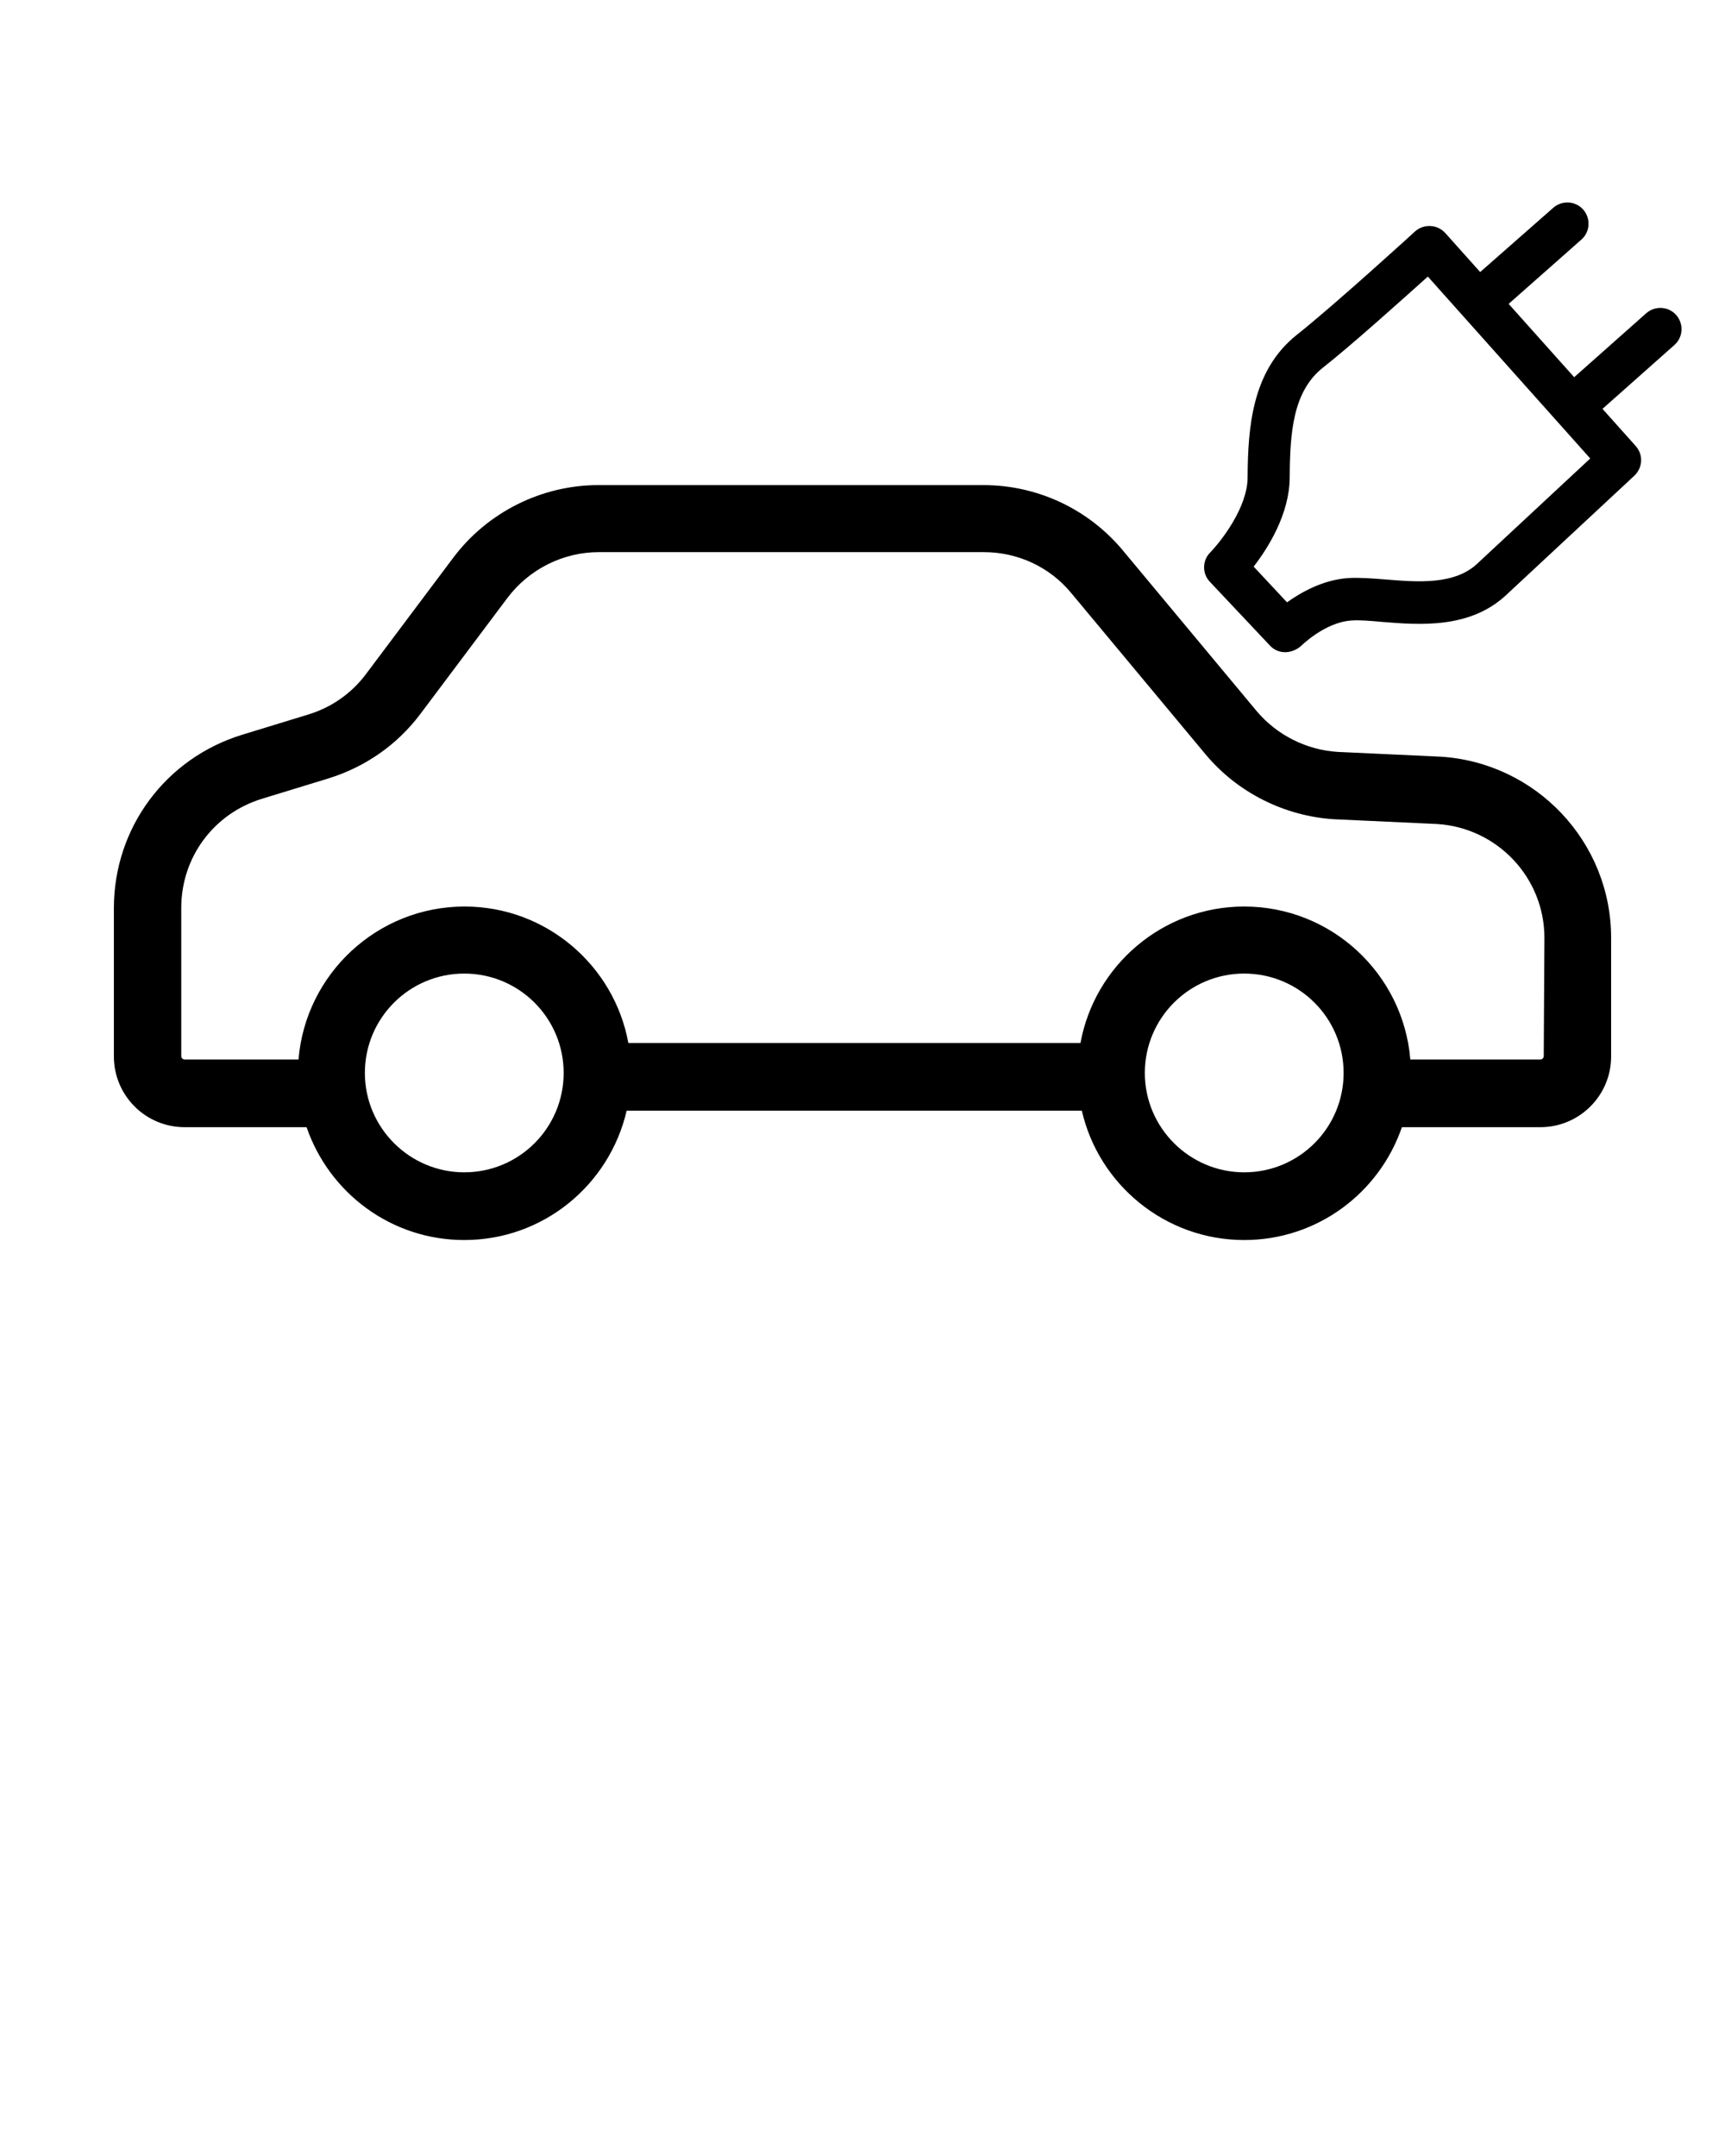
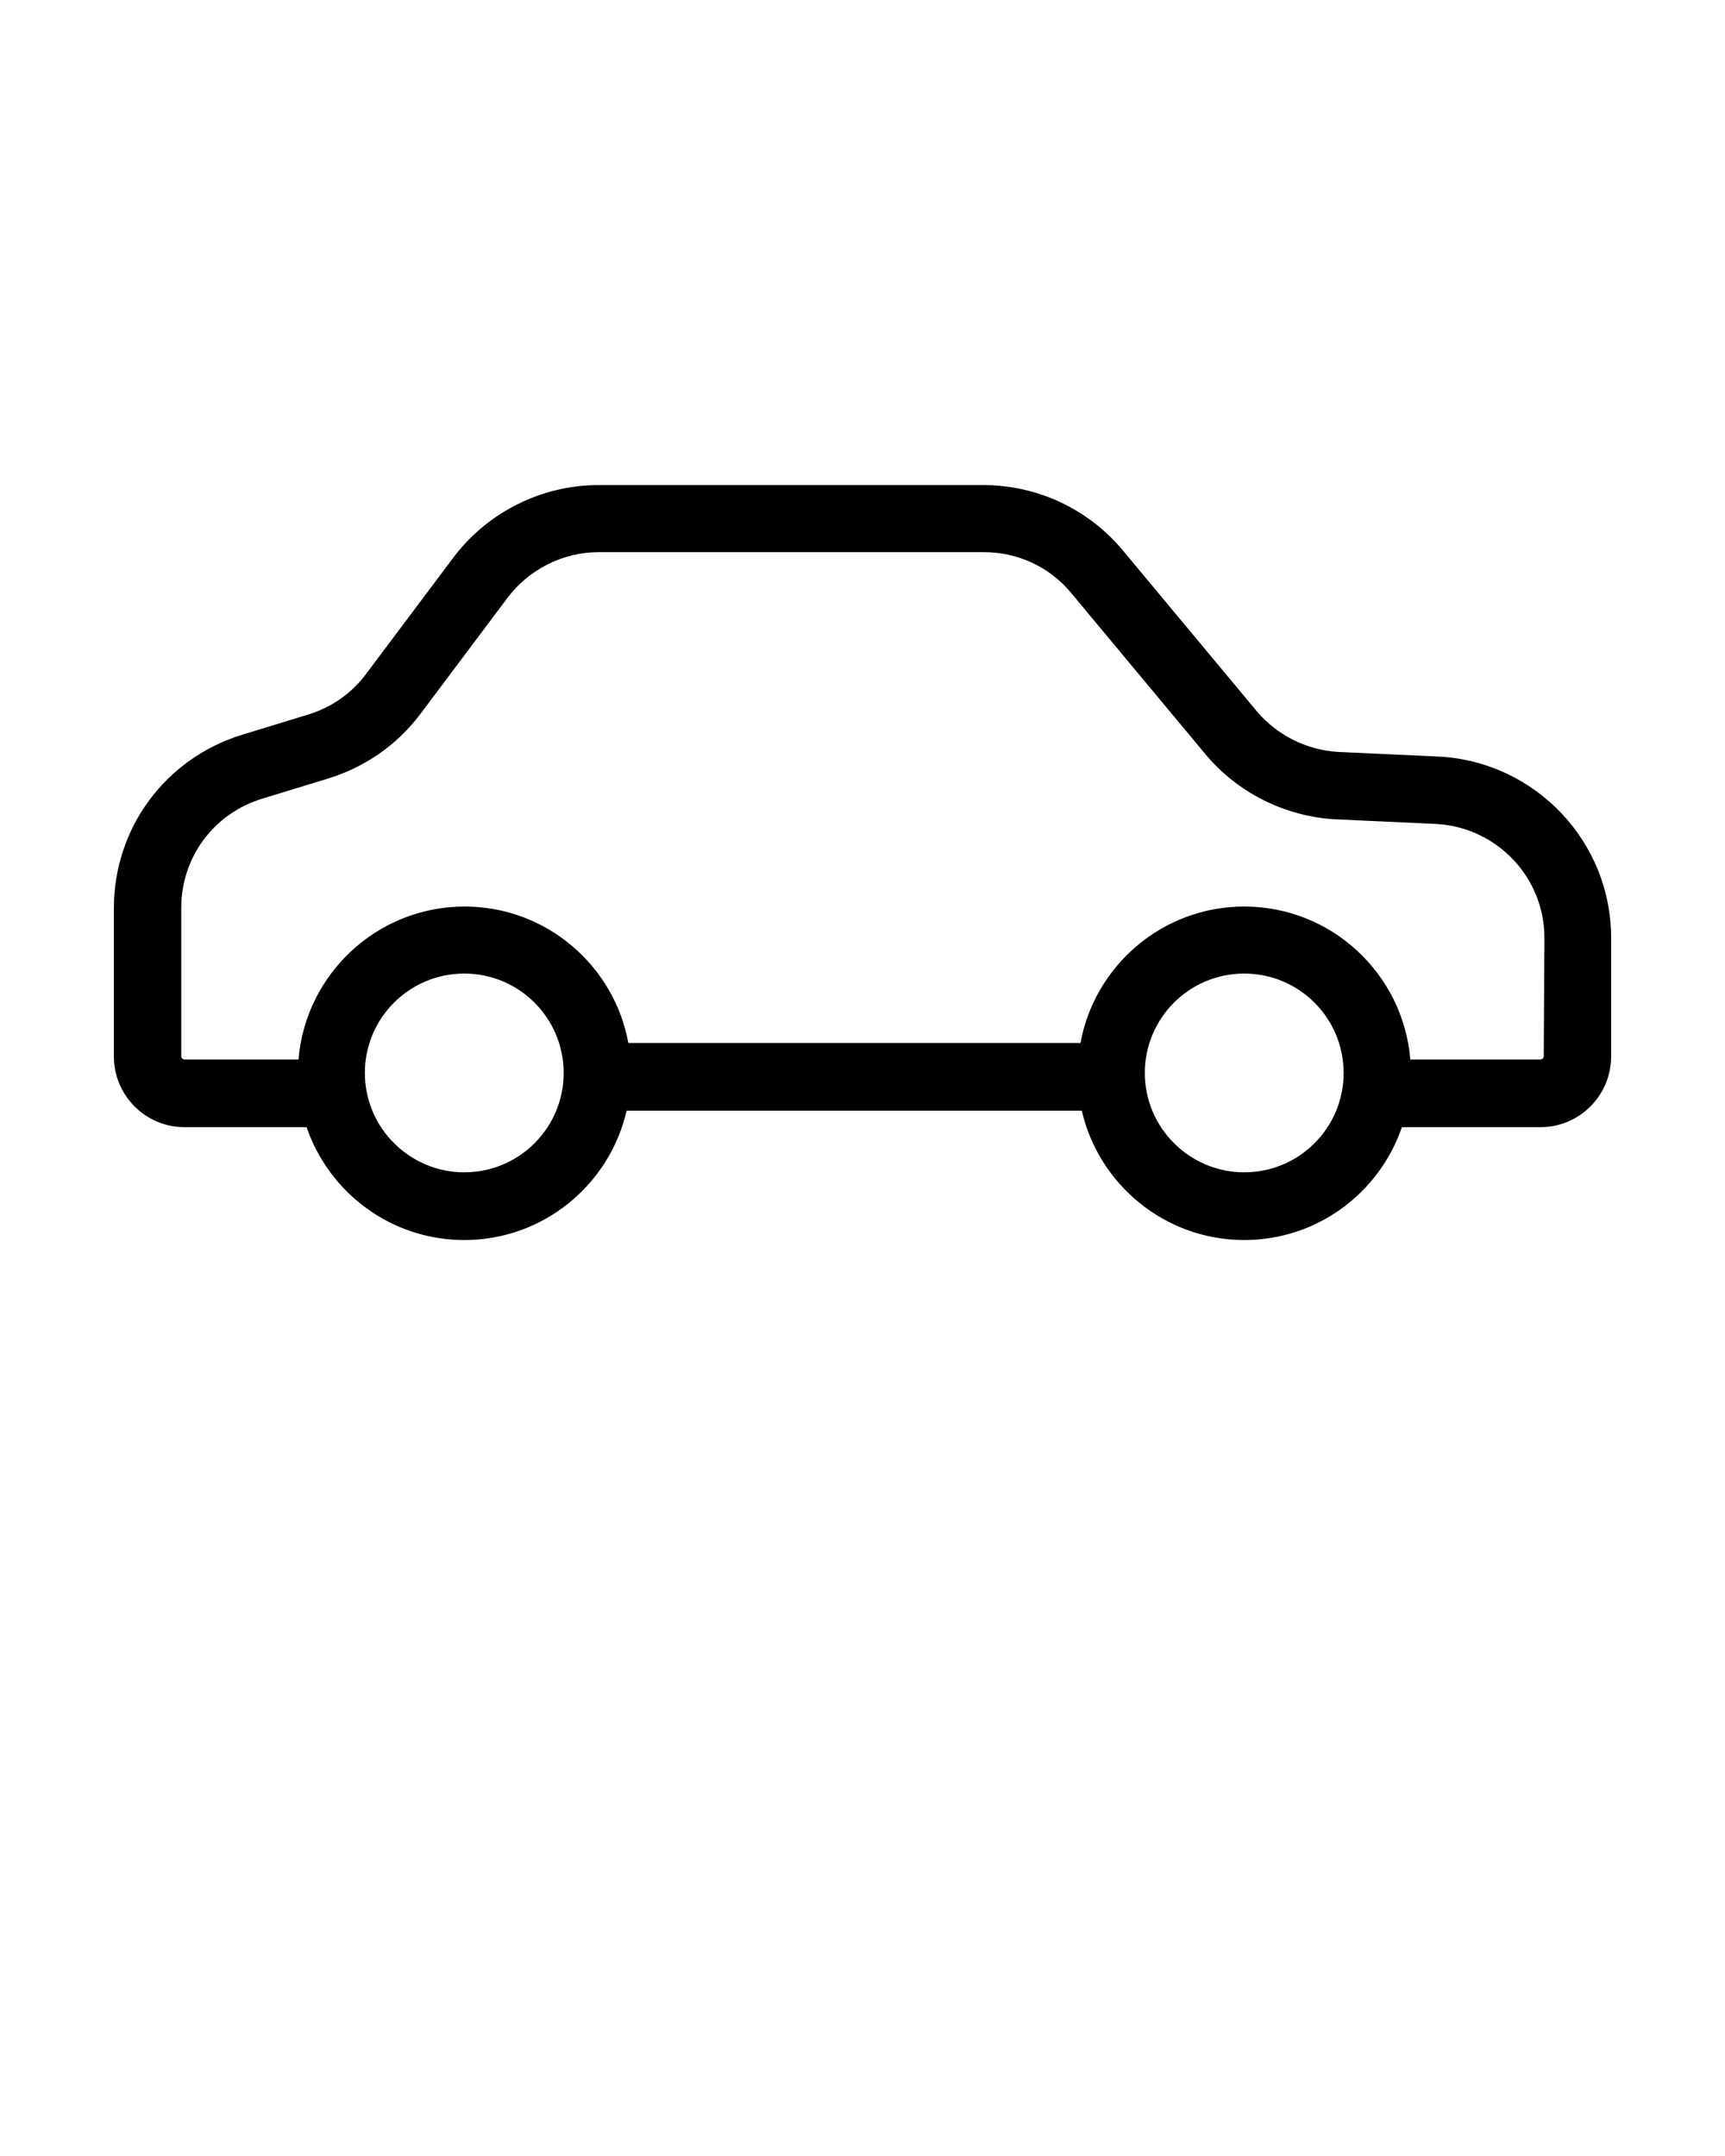
<svg xmlns="http://www.w3.org/2000/svg" version="1.1" id="Calque_1" x="0px" y="0px" viewBox="0 0 512 640" style="enable-background:new 0 0 512 640;" xml:space="preserve">
  <style type="text/css">
	.st0{fill:#000000;}
</style>
  <g>
    <path class="st0" d="M478.2,278.4c0-28.5-22.3-52.1-50.8-53.8c0,0-0.1,0-0.1,0l-30.3-1.4c-9.3-0.6-18-5-24-12.1l-39.8-47.8   C323,151.1,307.9,144,291.9,144H177.6c-16.9,0-33,8.1-43.1,21.6l-25.8,34.4c-4.3,5.8-10.3,10-17.2,12.1l-19.6,6   c-22.8,7-38.1,27.7-38.1,51.5v44c0,11.6,9.4,21,21,21H91c6.7,19.5,25.1,33.5,46.8,33.5c23.5,0,43.1-16.4,48.2-38.4h135.1   c5,21.9,24.7,38.4,48.2,38.4c21.7,0,40.1-14,46.8-33.5h41.1c11.6,0,21-9.4,21-21L478.2,278.4L478.2,278.4z M137.8,348   c-16.2,0-29.5-13.2-29.5-29.5s13.2-29.5,29.5-29.5s29.5,13.2,29.5,29.5S154.1,348,137.8,348z M369.3,348   c-16.2,0-29.5-13.2-29.5-29.5s13.2-29.5,29.5-29.5s29.5,13.2,29.5,29.5S385.6,348,369.3,348z M458.2,313.5c0,0.5-0.4,1-1,1h-38.6   c-2.1-25.4-23.4-45.4-49.3-45.4c-24.2,0-44.4,17.5-48.6,40.5H186.5c-4.2-23-24.4-40.5-48.6-40.5c-25.9,0-47.2,20-49.3,45.4H54.8   c-0.5,0-1-0.4-1-1v-44c0-15,9.6-28,24-32.4l19.6-6c11-3.4,20.5-10,27.4-19.2l25.8-34.4c6.4-8.5,16.5-13.6,27.1-13.6h114.3   c10.1,0,19.6,4.4,26,12.2l39.8,47.8c9.5,11.4,23.5,18.4,38.3,19.3c0,0,0.1,0,0.1,0l30.3,1.4c17.9,1.1,31.9,15.9,31.9,33.8   L458.2,313.5L458.2,313.5z" />
  </g>
  <g>
    <g>
      <g>
-         <path class="st0" d="M381.5,193.6c-0.1,0-0.1,0-0.1,0c-1.7,0-3.3-0.7-4.5-2l-17.8-18.9c-2.3-2.4-2.3-6.3,0.1-8.7     c3.1-3.2,11.1-13.3,11.1-22.3c0.1-14.9,1.3-31.7,14.6-42.3c11-8.7,34.9-30.5,35.1-30.7c1.2-1.1,2.9-1.7,4.6-1.6     c1.7,0.1,3.2,0.8,4.4,2.1l56.5,63.2c2.3,2.6,2.1,6.4-0.4,8.8l-37.8,35.2c-10.9,10.4-26.1,9.1-37.2,8.2c-3.4-0.3-6.7-0.6-9-0.4     c-7.9,0.5-15,7.6-15.1,7.7C384.8,192.9,383.1,193.6,381.5,193.6z M372.1,168.2l9.9,10.6c4.2-3,10.7-6.7,18.2-7.2     c3.2-0.2,7,0.1,10.9,0.4c9.7,0.8,20.7,1.7,27.5-4.8l0.1-0.1l33.3-31l-48.2-54c-7.7,6.9-22.7,20.4-31.1,27     c-9,7.1-9.8,19.4-9.9,32.5C382.8,152.4,376.5,162.5,372.1,168.2z" />
-       </g>
+         </g>
    </g>
    <g>
-       <path class="st0" d="M470.5,123.8c-1.7,0-3.5-0.7-4.7-2.1c-2.3-2.6-2.1-6.6,0.5-8.9l22.3-19.8c2.6-2.3,6.6-2.1,8.9,0.5    c2.3,2.6,2.1,6.6-0.5,8.9l-22.3,19.8C473.5,123.3,472,123.8,470.5,123.8z M442.8,92.4c-1.7,0-3.5-0.7-4.7-2.1    c-2.3-2.6-2.1-6.6,0.5-8.9L461,61.7c2.6-2.3,6.6-2.1,8.9,0.5c2.3,2.6,2.1,6.6-0.5,8.9L447,90.9C445.8,91.9,444.3,92.4,442.8,92.4z    " />
-     </g>
+       </g>
  </g>
</svg>